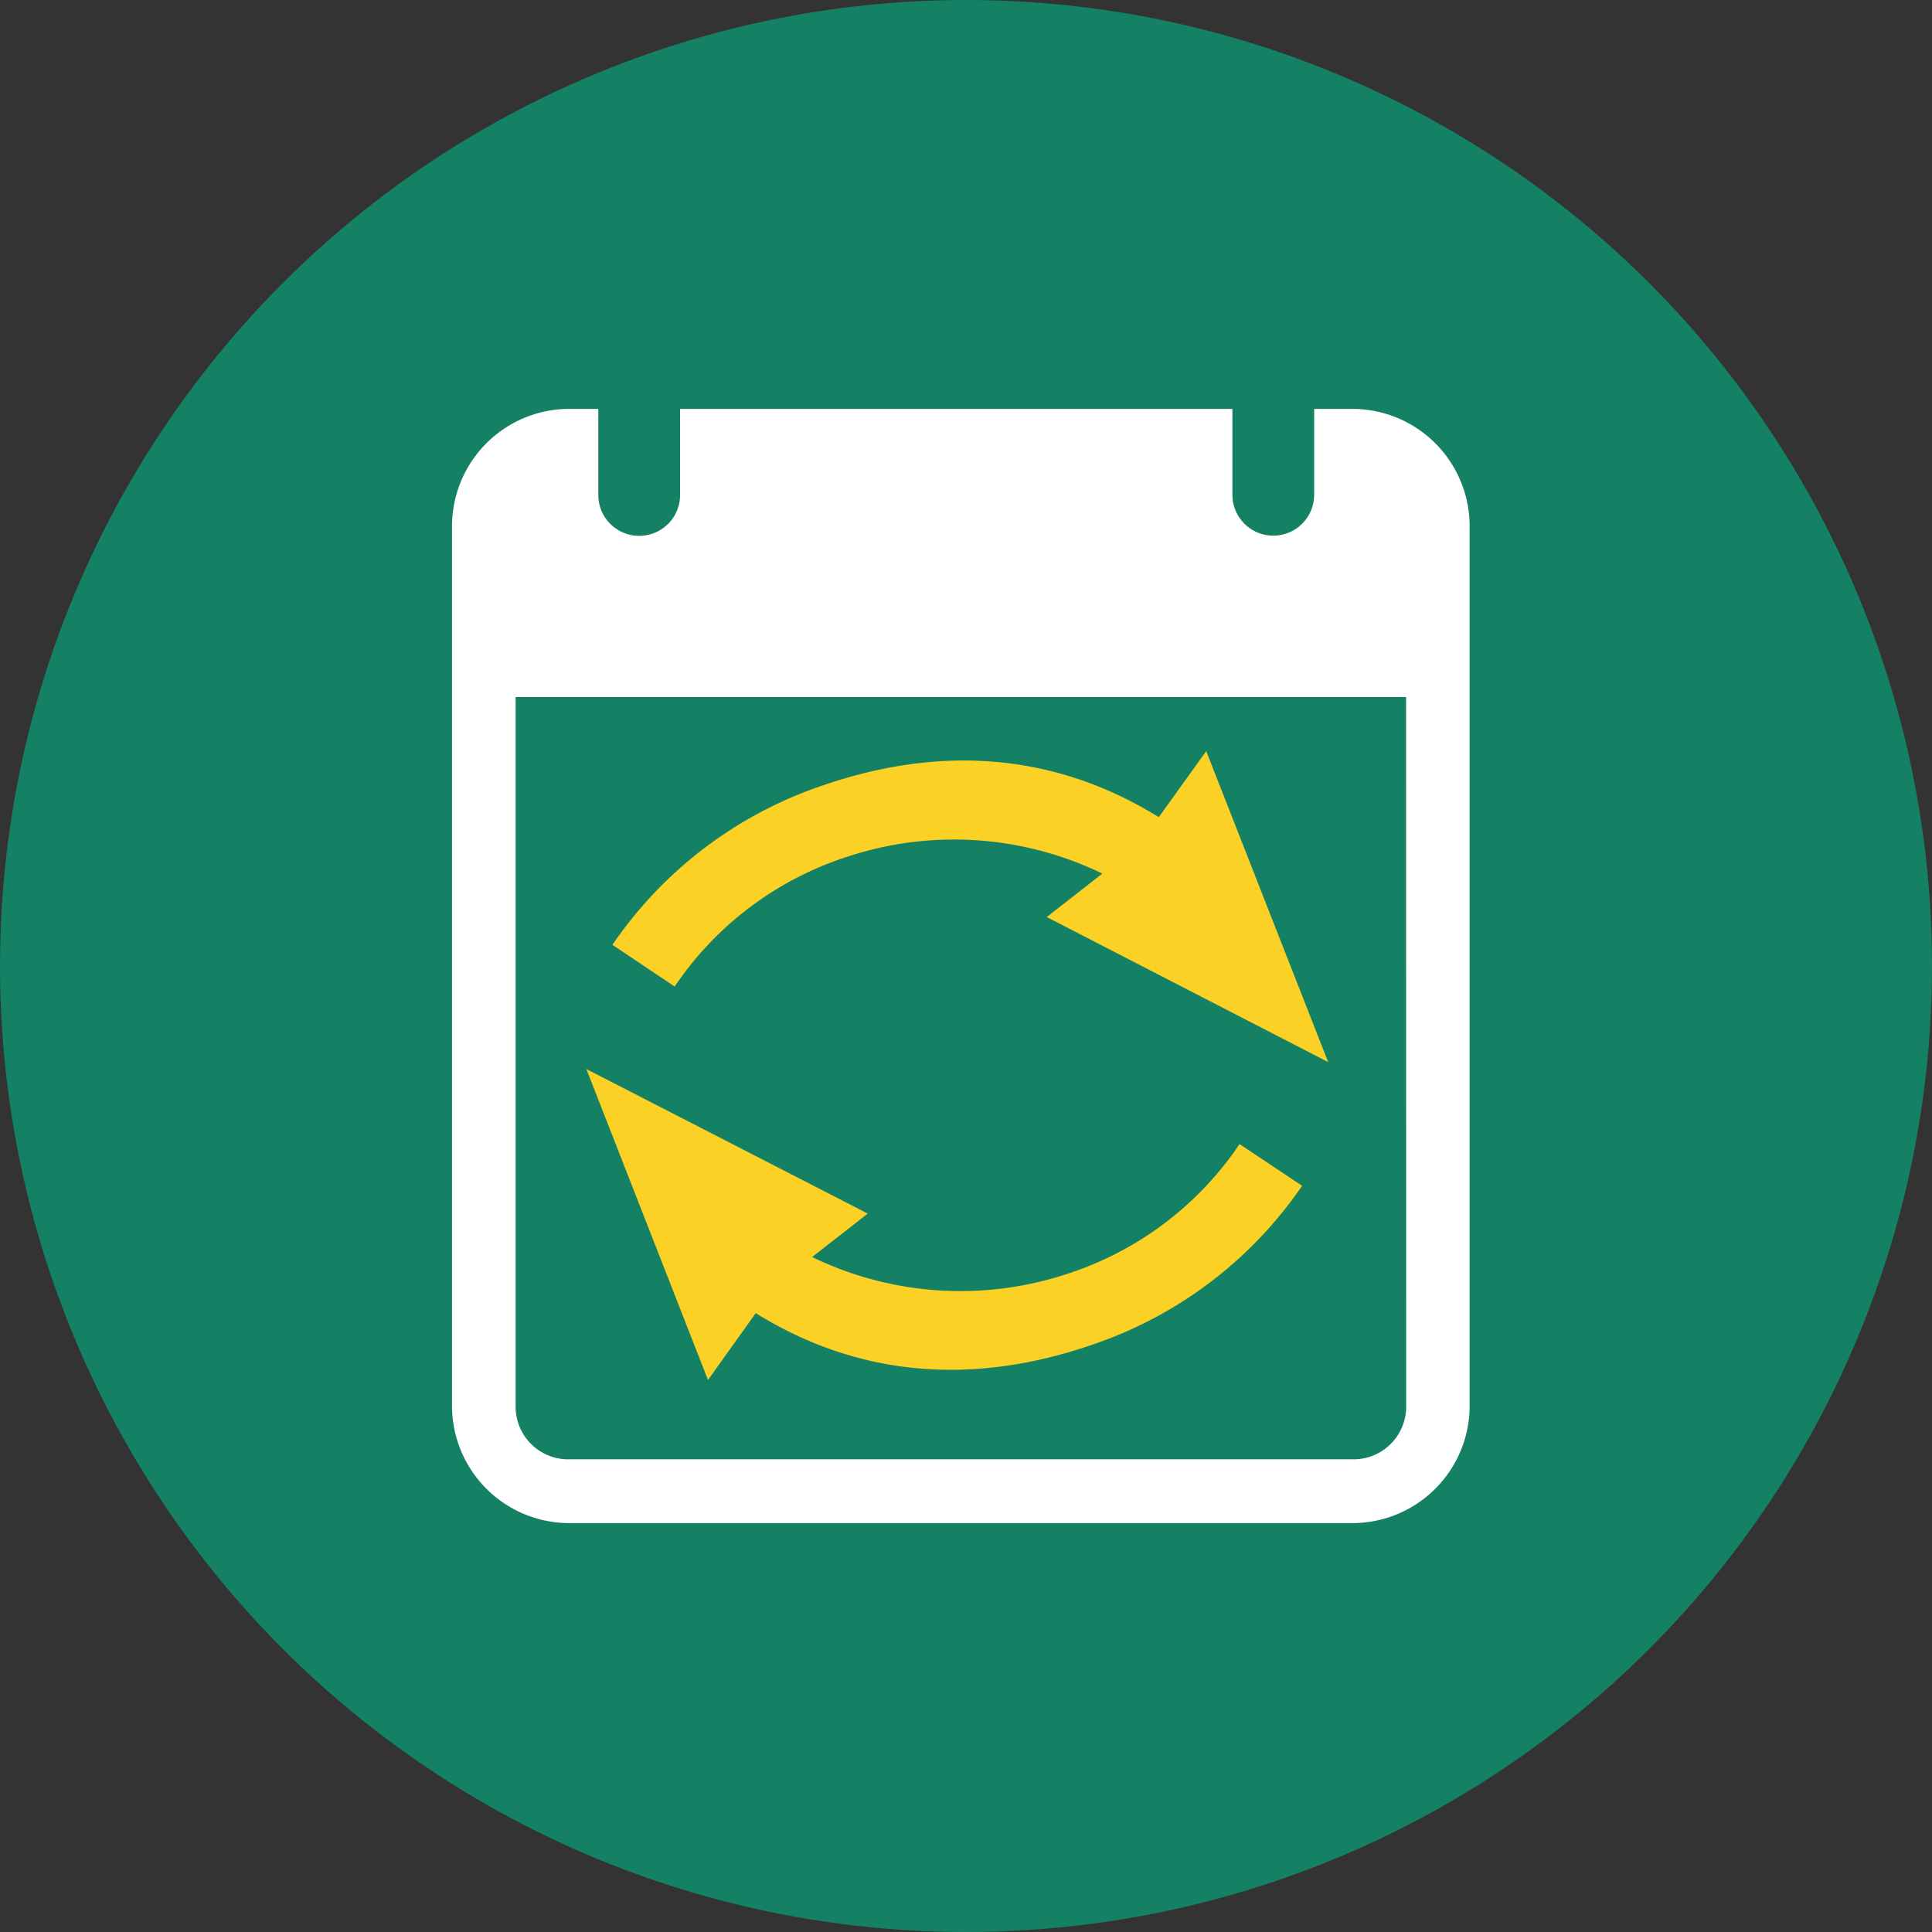
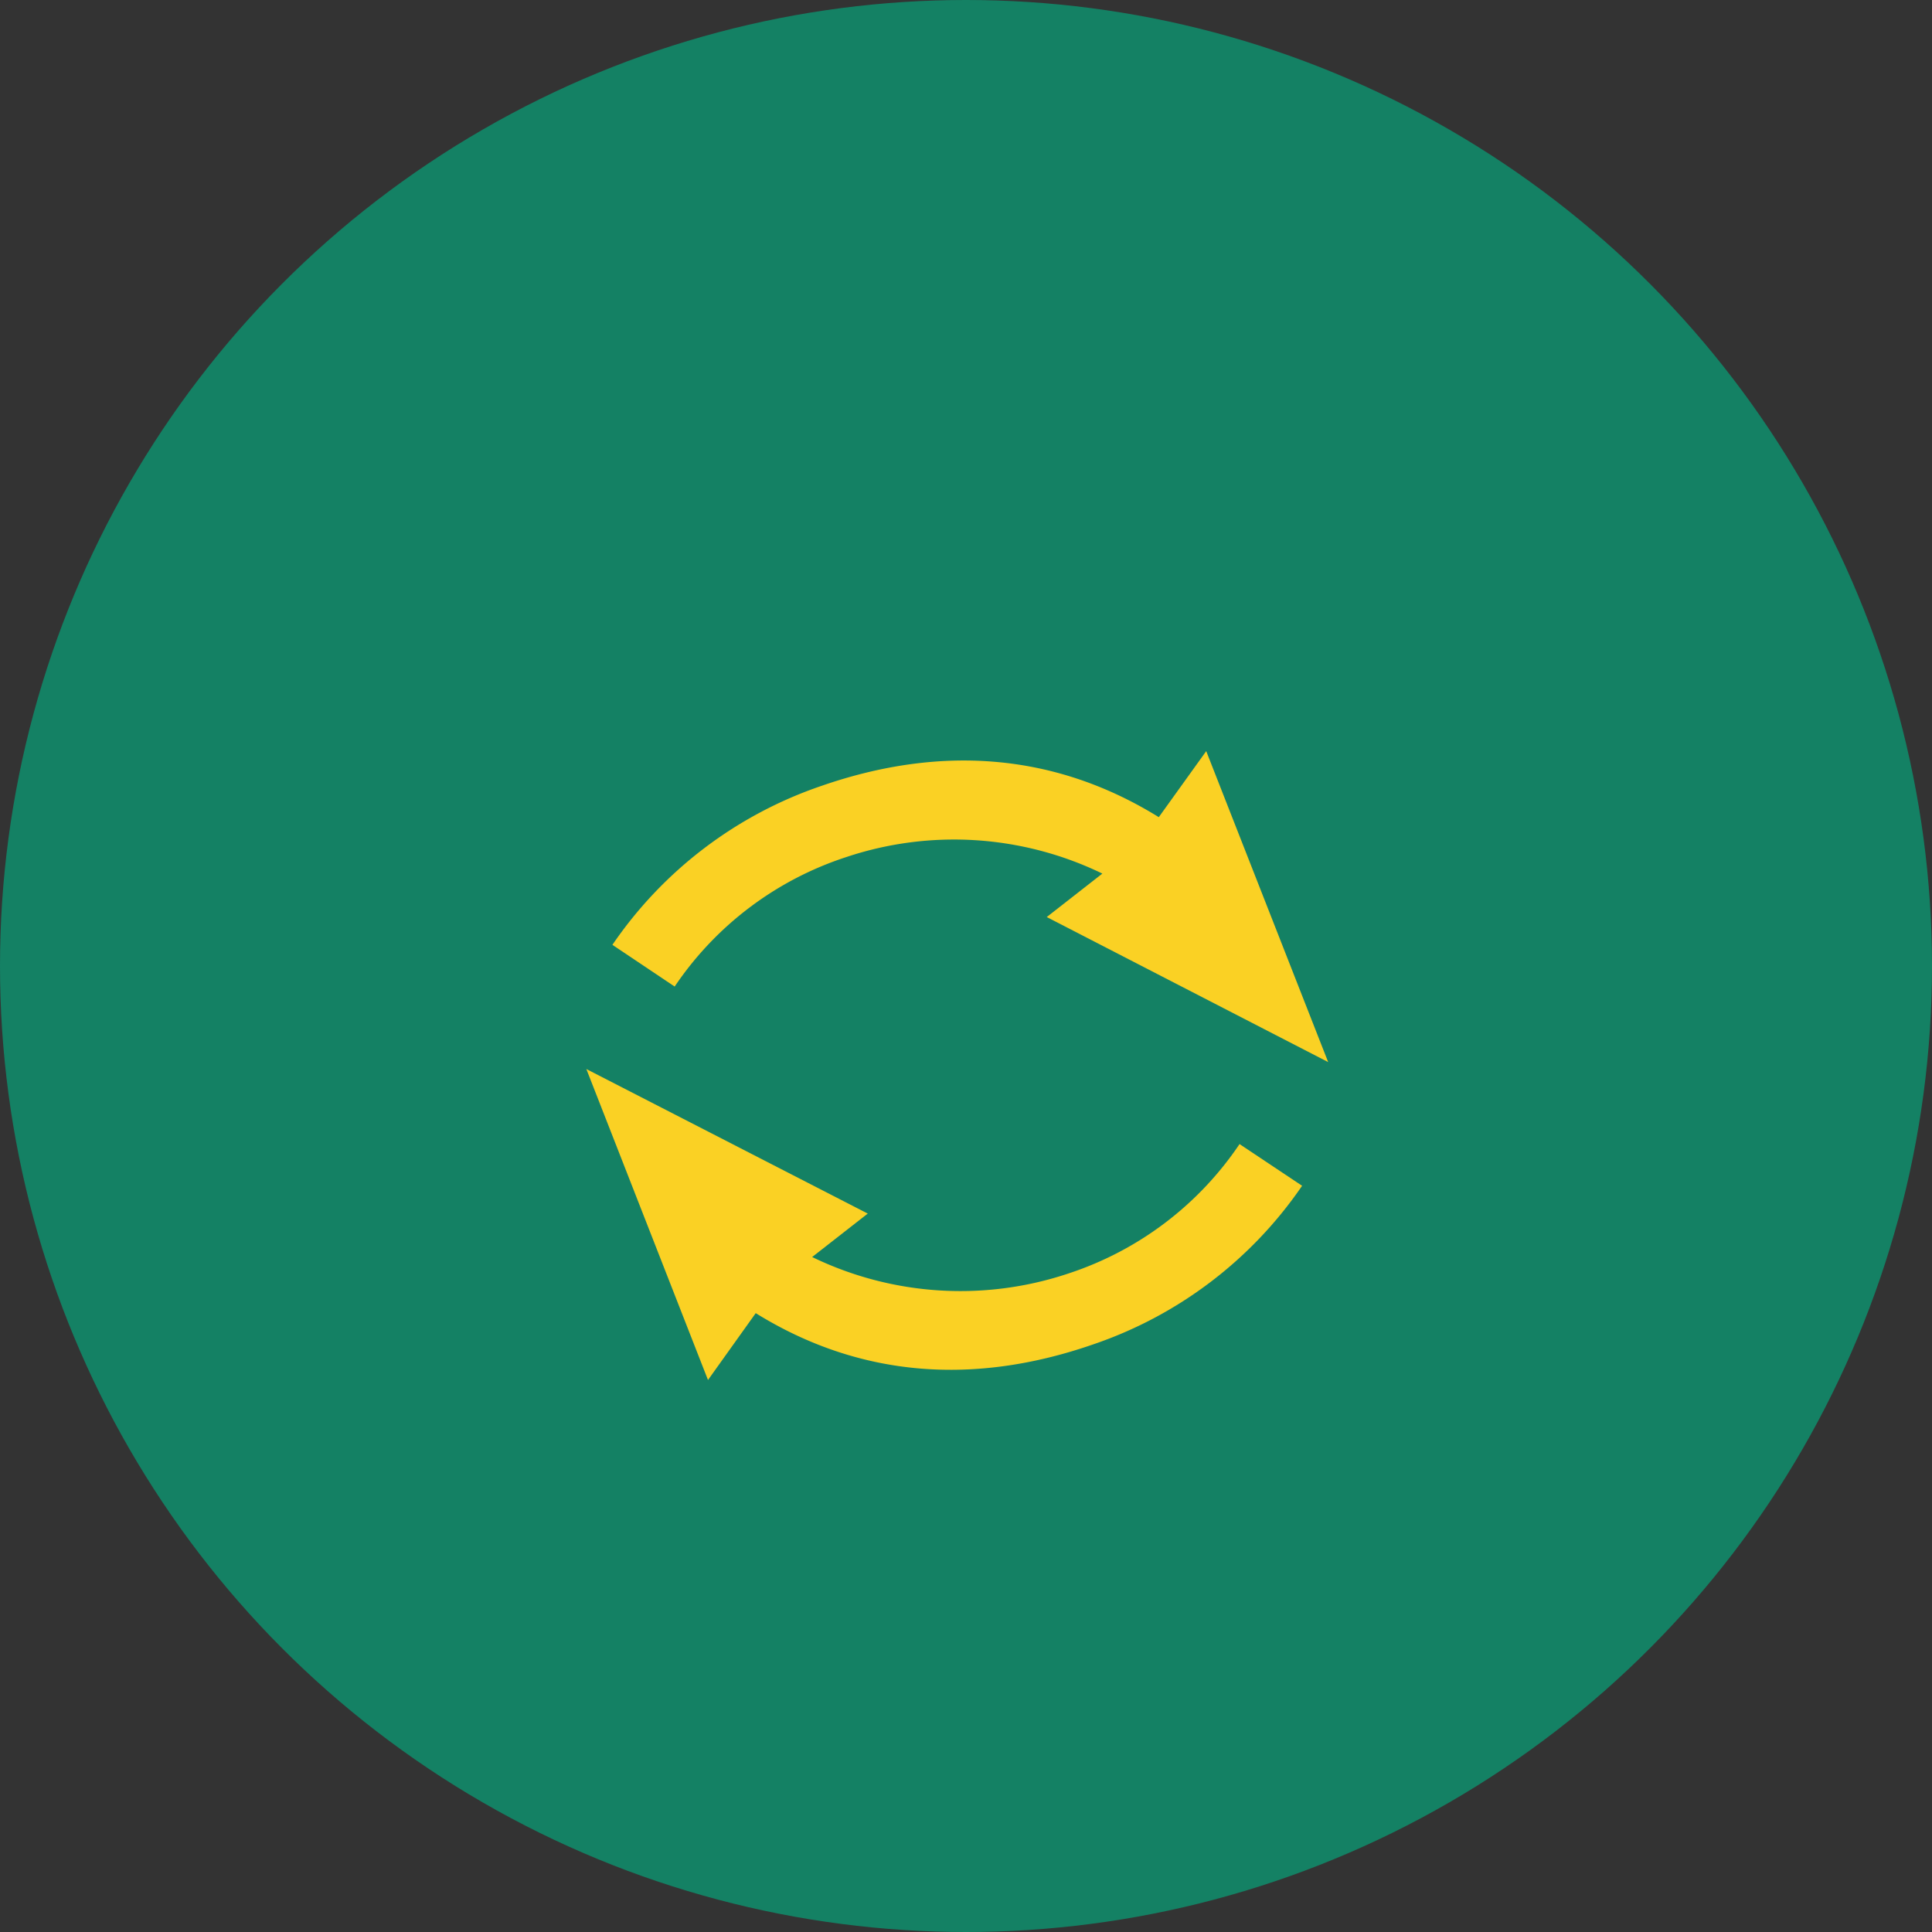
<svg xmlns="http://www.w3.org/2000/svg" height="189" viewBox="0 0 189 189" width="189">
  <rect x="0" y="0" width="189" height="189" fill="#333333" stroke="none" />
  <circle cx="94.5" cy="94.5" fill="#148164" r="94.5" />
-   <path d="m132.34 40h-3.78v8.4a4 4 0 1 1 -8 0v-8.4h-54.03v8.42a4 4 0 1 1 -8 0v-8.42h-2.87a11.48 11.48 0 0 0 -11.44 11.46v86.1a11.48 11.48 0 0 0 11.44 11.44h76.67a11.48 11.48 0 0 0 11.44-11.44v-86.1a11.48 11.48 0 0 0 -11.43-11.46zm5.22 97.54a5.15 5.15 0 0 1 -5.22 5.22h-76.68a5.15 5.15 0 0 1 -5.22-5.22v-69.35h87.11z" fill="#fff" />
  <g fill="#fad124">
    <path d="m113.36 79.94c-10.28-6.37-21.5-7.05-33-3.06a40.58 40.58 0 0 0 -20.45 15.55l6.09 4.08a32.3 32.3 0 0 1 16.77-12.66 33.26 33.26 0 0 1 25.07 1.61l-5.44 4.25 27.53 14.19-11.93-30.42z" />
    <path d="m73.93 128.46c10.28 6.37 21.5 7.05 33 3.06a40.58 40.58 0 0 0 20.45-15.52l-6.12-4.08a32.3 32.3 0 0 1 -16.74 12.66 33.26 33.26 0 0 1 -25.07-1.61l5.44-4.25-27.53-14.14 11.9 30.42z" />
  </g>
</svg>